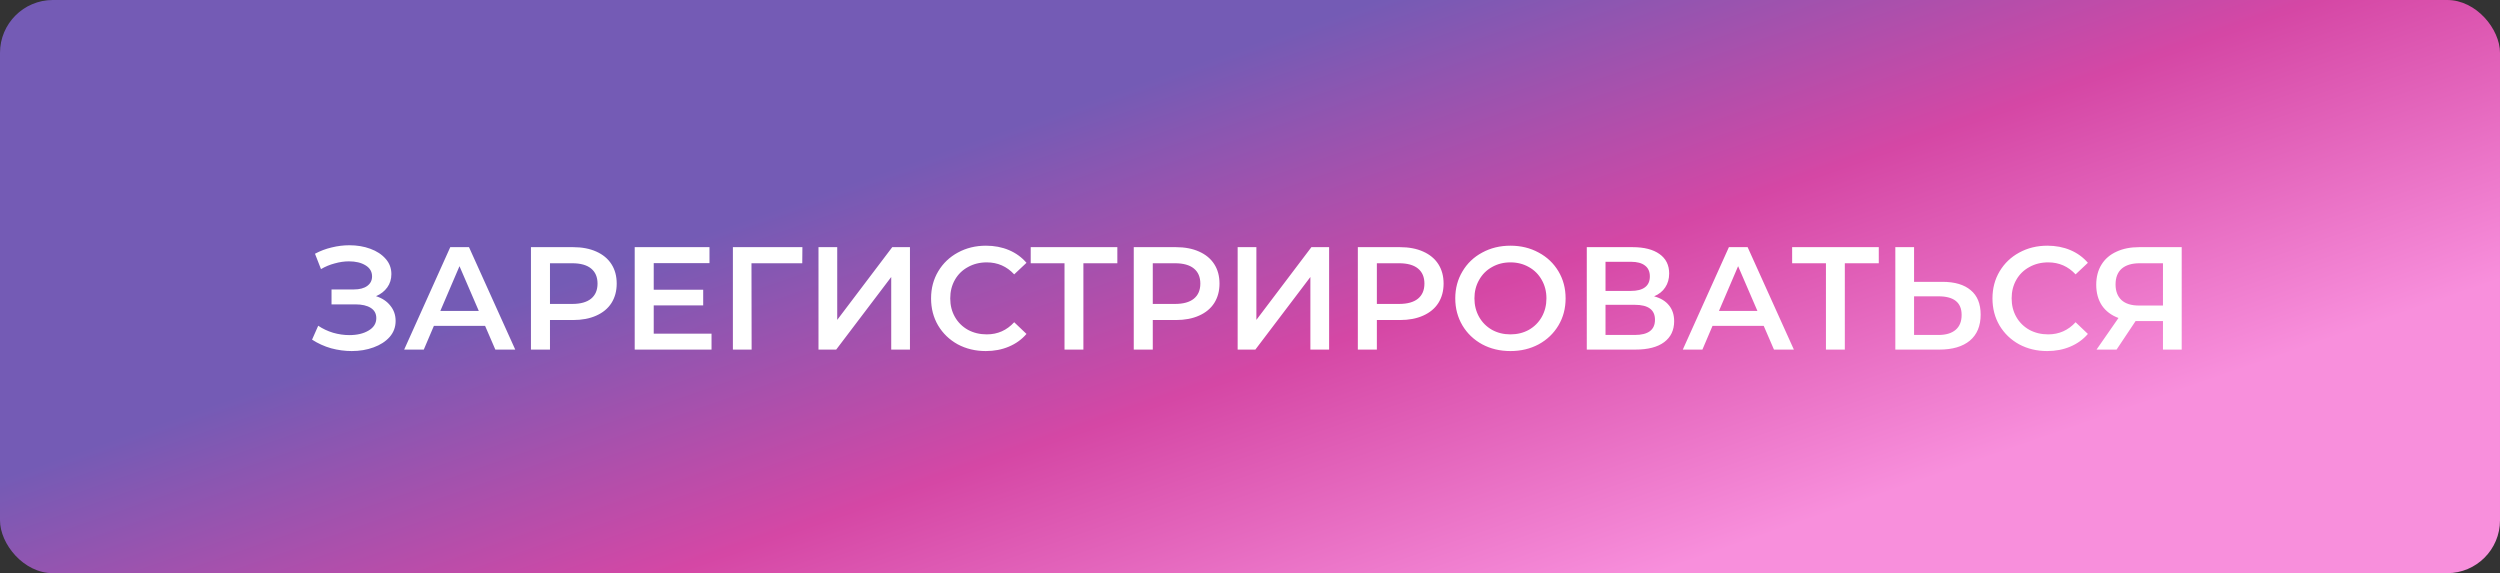
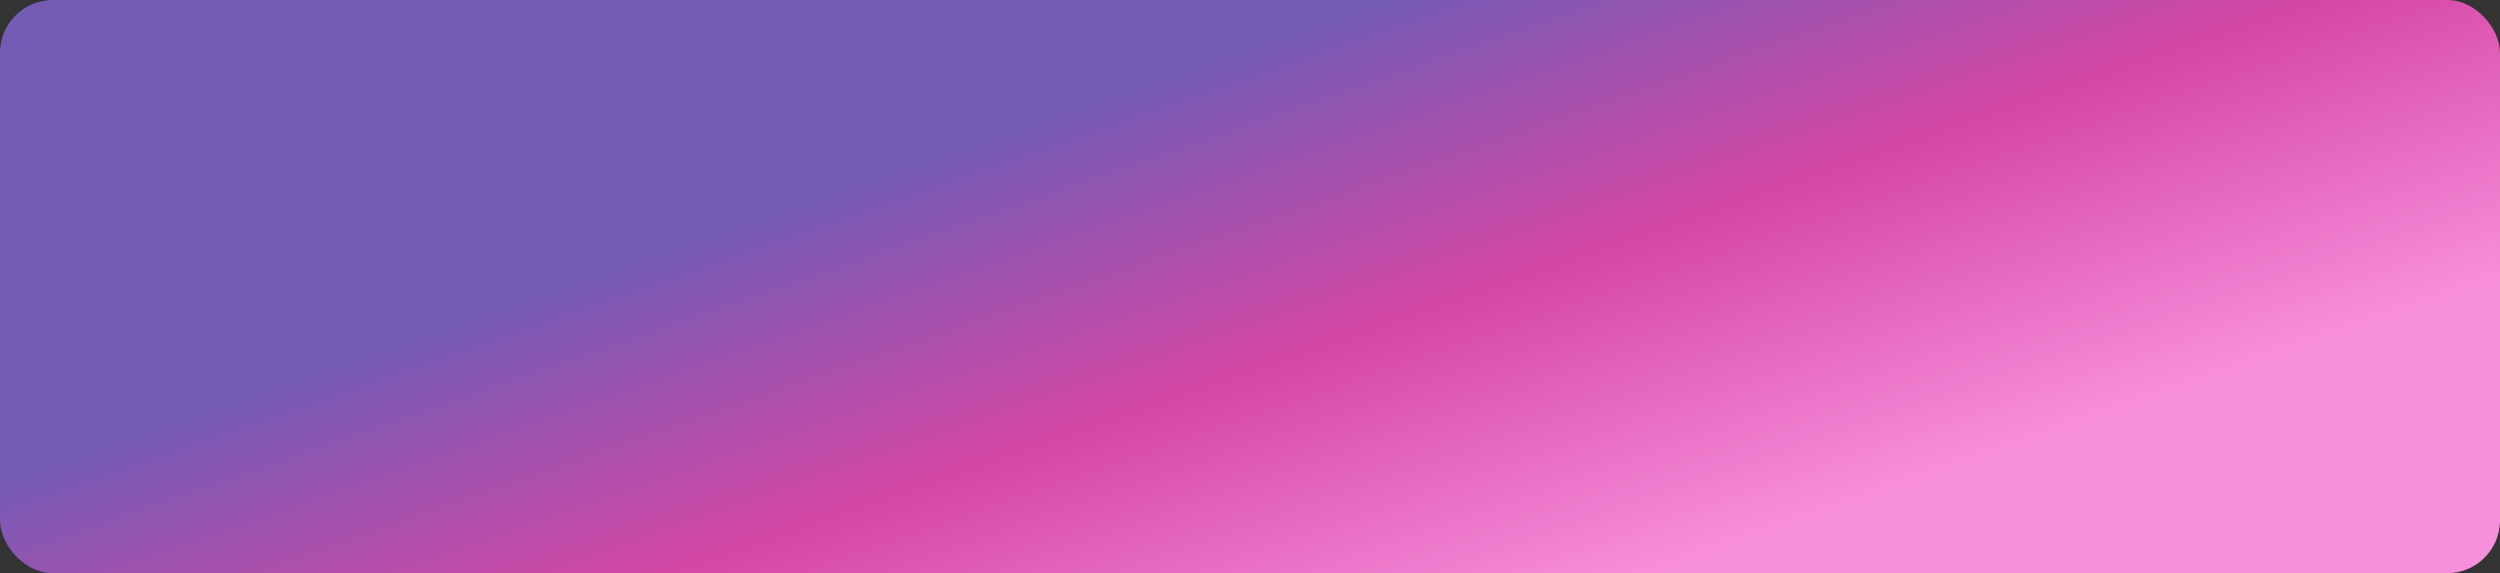
<svg xmlns="http://www.w3.org/2000/svg" width="615" height="141" viewBox="0 0 615 141" fill="none">
  <rect x="0" y="0" width="615" height="141" fill="#333333" stroke="none" />
  <rect width="615" height="141" rx="13" fill="url(#paint0_linear_5_23)" />
-   <path d="M92.499 72.86C94.011 73.34 95.187 74.12 96.027 75.2C96.891 76.256 97.323 77.504 97.323 78.944C97.323 80.456 96.831 81.776 95.847 82.904C94.863 84.008 93.543 84.86 91.887 85.46C90.255 86.06 88.467 86.36 86.523 86.36C84.843 86.36 83.151 86.132 81.447 85.676C79.767 85.196 78.207 84.488 76.767 83.552L78.279 80.132C79.383 80.876 80.607 81.452 81.951 81.86C83.295 82.244 84.627 82.436 85.947 82.436C87.843 82.436 89.415 82.064 90.663 81.32C91.935 80.576 92.571 79.556 92.571 78.26C92.571 77.156 92.115 76.316 91.203 75.74C90.291 75.164 89.031 74.876 87.423 74.876H81.555V71.204H87.063C88.455 71.204 89.547 70.916 90.339 70.34C91.131 69.764 91.527 68.984 91.527 68C91.527 66.824 90.987 65.912 89.907 65.264C88.851 64.616 87.495 64.292 85.839 64.292C84.711 64.292 83.547 64.46 82.347 64.796C81.147 65.108 80.019 65.576 78.963 66.2L77.487 62.42C78.783 61.724 80.151 61.208 81.591 60.872C83.055 60.512 84.507 60.332 85.947 60.332C87.819 60.332 89.535 60.62 91.095 61.196C92.679 61.772 93.939 62.6 94.875 63.68C95.811 64.736 96.279 65.984 96.279 67.424C96.279 68.672 95.943 69.764 95.271 70.7C94.599 71.636 93.675 72.356 92.499 72.86ZM119.334 80.168H106.734L104.25 86H99.426L110.766 60.8H115.374L126.75 86H121.854L119.334 80.168ZM117.786 76.496L113.034 65.48L108.318 76.496H117.786ZM140.982 60.8C143.166 60.8 145.062 61.16 146.67 61.88C148.302 62.6 149.55 63.632 150.414 64.976C151.278 66.32 151.71 67.916 151.71 69.764C151.71 71.588 151.278 73.184 150.414 74.552C149.55 75.896 148.302 76.928 146.67 77.648C145.062 78.368 143.166 78.728 140.982 78.728H135.294V86H130.614V60.8H140.982ZM140.766 74.768C142.806 74.768 144.354 74.336 145.41 73.472C146.466 72.608 146.994 71.372 146.994 69.764C146.994 68.156 146.466 66.92 145.41 66.056C144.354 65.192 142.806 64.76 140.766 64.76H135.294V74.768H140.766ZM175.037 82.076V86H156.137V60.8H174.533V64.724H160.817V71.276H172.985V75.128H160.817V82.076H175.037ZM197.355 64.76H184.863L184.899 86H180.291V60.8H197.391L197.355 64.76ZM201.349 60.8H205.957V78.692L219.493 60.8H223.849V86H219.241V68.144L205.705 86H201.349V60.8ZM242.507 86.36C239.963 86.36 237.659 85.808 235.595 84.704C233.555 83.576 231.947 82.028 230.771 80.06C229.619 78.092 229.043 75.872 229.043 73.4C229.043 70.928 229.631 68.708 230.807 66.74C231.983 64.772 233.591 63.236 235.631 62.132C237.695 61.004 239.999 60.44 242.543 60.44C244.607 60.44 246.491 60.8 248.195 61.52C249.899 62.24 251.339 63.284 252.515 64.652L249.491 67.496C247.667 65.528 245.423 64.544 242.759 64.544C241.031 64.544 239.483 64.928 238.115 65.696C236.747 66.44 235.679 67.484 234.911 68.828C234.143 70.172 233.759 71.696 233.759 73.4C233.759 75.104 234.143 76.628 234.911 77.972C235.679 79.316 236.747 80.372 238.115 81.14C239.483 81.884 241.031 82.256 242.759 82.256C245.423 82.256 247.667 81.26 249.491 79.268L252.515 82.148C251.339 83.516 249.887 84.56 248.159 85.28C246.455 86 244.571 86.36 242.507 86.36ZM274.867 64.76H266.515V86H261.871V64.76H253.555V60.8H274.867V64.76ZM289.271 60.8C291.455 60.8 293.351 61.16 294.959 61.88C296.591 62.6 297.839 63.632 298.703 64.976C299.567 66.32 299.999 67.916 299.999 69.764C299.999 71.588 299.567 73.184 298.703 74.552C297.839 75.896 296.591 76.928 294.959 77.648C293.351 78.368 291.455 78.728 289.271 78.728H283.583V86H278.903V60.8H289.271ZM289.055 74.768C291.095 74.768 292.643 74.336 293.699 73.472C294.755 72.608 295.283 71.372 295.283 69.764C295.283 68.156 294.755 66.92 293.699 66.056C292.643 65.192 291.095 64.76 289.055 64.76H283.583V74.768H289.055ZM304.462 60.8H309.07V78.692L322.606 60.8H326.962V86H322.354V68.144L308.818 86H304.462V60.8ZM344.396 60.8C346.58 60.8 348.476 61.16 350.084 61.88C351.716 62.6 352.964 63.632 353.828 64.976C354.692 66.32 355.124 67.916 355.124 69.764C355.124 71.588 354.692 73.184 353.828 74.552C352.964 75.896 351.716 76.928 350.084 77.648C348.476 78.368 346.58 78.728 344.396 78.728H338.708V86H334.028V60.8H344.396ZM344.18 74.768C346.22 74.768 347.768 74.336 348.824 73.472C349.88 72.608 350.408 71.372 350.408 69.764C350.408 68.156 349.88 66.92 348.824 66.056C347.768 65.192 346.22 64.76 344.18 64.76H338.708V74.768H344.18ZM371.567 86.36C368.999 86.36 366.683 85.808 364.619 84.704C362.555 83.576 360.935 82.028 359.759 80.06C358.583 78.068 357.995 75.848 357.995 73.4C357.995 70.952 358.583 68.744 359.759 66.776C360.935 64.784 362.555 63.236 364.619 62.132C366.683 61.004 368.999 60.44 371.567 60.44C374.135 60.44 376.451 61.004 378.515 62.132C380.579 63.236 382.199 64.772 383.375 66.74C384.551 68.708 385.139 70.928 385.139 73.4C385.139 75.872 384.551 78.092 383.375 80.06C382.199 82.028 380.579 83.576 378.515 84.704C376.451 85.808 374.135 86.36 371.567 86.36ZM371.567 82.256C373.247 82.256 374.759 81.884 376.103 81.14C377.447 80.372 378.503 79.316 379.271 77.972C380.039 76.604 380.423 75.08 380.423 73.4C380.423 71.72 380.039 70.208 379.271 68.864C378.503 67.496 377.447 66.44 376.103 65.696C374.759 64.928 373.247 64.544 371.567 64.544C369.887 64.544 368.375 64.928 367.031 65.696C365.687 66.44 364.631 67.496 363.863 68.864C363.095 70.208 362.711 71.72 362.711 73.4C362.711 75.08 363.095 76.604 363.863 77.972C364.631 79.316 365.687 80.372 367.031 81.14C368.375 81.884 369.887 82.256 371.567 82.256ZM406.909 72.896C408.517 73.328 409.741 74.072 410.581 75.128C411.421 76.16 411.841 77.456 411.841 79.016C411.841 81.224 411.025 82.94 409.393 84.164C407.761 85.388 405.397 86 402.301 86H390.349V60.8H401.617C404.449 60.8 406.657 61.364 408.241 62.492C409.825 63.62 410.617 65.216 410.617 67.28C410.617 68.6 410.293 69.74 409.645 70.7C409.021 71.66 408.109 72.392 406.909 72.896ZM394.957 71.564H401.221C402.733 71.564 403.885 71.264 404.677 70.664C405.469 70.064 405.865 69.176 405.865 68C405.865 66.824 405.469 65.936 404.677 65.336C403.885 64.712 402.733 64.4 401.221 64.4H394.957V71.564ZM402.157 82.4C405.469 82.4 407.125 81.152 407.125 78.656C407.125 76.208 405.469 74.984 402.157 74.984H394.957V82.4H402.157ZM433.877 80.168H421.277L418.793 86H413.969L425.309 60.8H429.917L441.293 86H436.397L433.877 80.168ZM432.329 76.496L427.577 65.48L422.861 76.496H432.329ZM462.179 64.76H453.827V86H449.183V64.76H440.867V60.8H462.179V64.76ZM477.844 69.332C480.868 69.332 483.184 70.016 484.792 71.384C486.424 72.728 487.24 74.732 487.24 77.396C487.24 80.18 486.352 82.316 484.576 83.804C482.8 85.268 480.304 86 477.088 86H466.252V60.8H470.86V69.332H477.844ZM476.872 82.4C478.696 82.4 480.1 81.98 481.084 81.14C482.068 80.3 482.56 79.076 482.56 77.468C482.56 74.42 480.664 72.896 476.872 72.896H470.86V82.4H476.872ZM503.612 86.36C501.068 86.36 498.764 85.808 496.7 84.704C494.66 83.576 493.052 82.028 491.876 80.06C490.724 78.092 490.148 75.872 490.148 73.4C490.148 70.928 490.736 68.708 491.912 66.74C493.088 64.772 494.696 63.236 496.736 62.132C498.8 61.004 501.104 60.44 503.648 60.44C505.712 60.44 507.596 60.8 509.3 61.52C511.004 62.24 512.444 63.284 513.62 64.652L510.596 67.496C508.772 65.528 506.528 64.544 503.864 64.544C502.136 64.544 500.588 64.928 499.22 65.696C497.852 66.44 496.784 67.484 496.016 68.828C495.248 70.172 494.864 71.696 494.864 73.4C494.864 75.104 495.248 76.628 496.016 77.972C496.784 79.316 497.852 80.372 499.22 81.14C500.588 81.884 502.136 82.256 503.864 82.256C506.528 82.256 508.772 81.26 510.596 79.268L513.62 82.148C512.444 83.516 510.992 84.56 509.264 85.28C507.56 86 505.676 86.36 503.612 86.36ZM536.698 60.8V86H532.09V78.98H525.862H525.358L520.678 86H515.746L521.146 78.224C519.394 77.576 518.038 76.556 517.078 75.164C516.142 73.748 515.674 72.044 515.674 70.052C515.674 68.132 516.106 66.476 516.97 65.084C517.834 63.692 519.058 62.636 520.642 61.916C522.226 61.172 524.086 60.8 526.222 60.8H536.698ZM526.366 64.76C524.446 64.76 522.97 65.204 521.938 66.092C520.93 66.98 520.426 68.276 520.426 69.98C520.426 71.636 520.918 72.92 521.902 73.832C522.886 74.72 524.314 75.164 526.186 75.164H532.09V64.76H526.366Z" fill="white" />
  <defs>
    <linearGradient id="paint0_linear_5_23" x1="307.5" y1="0" x2="362.006" y2="156.888" gradientUnits="userSpaceOnUse">
      <stop stop-color="#745BB5" />
      <stop offset="0.062" stop-color="#745BB5" />
      <stop offset="0.521" stop-color="#D547A5" />
      <stop offset="1" stop-color="#F88FDC" />
    </linearGradient>
  </defs>
</svg>